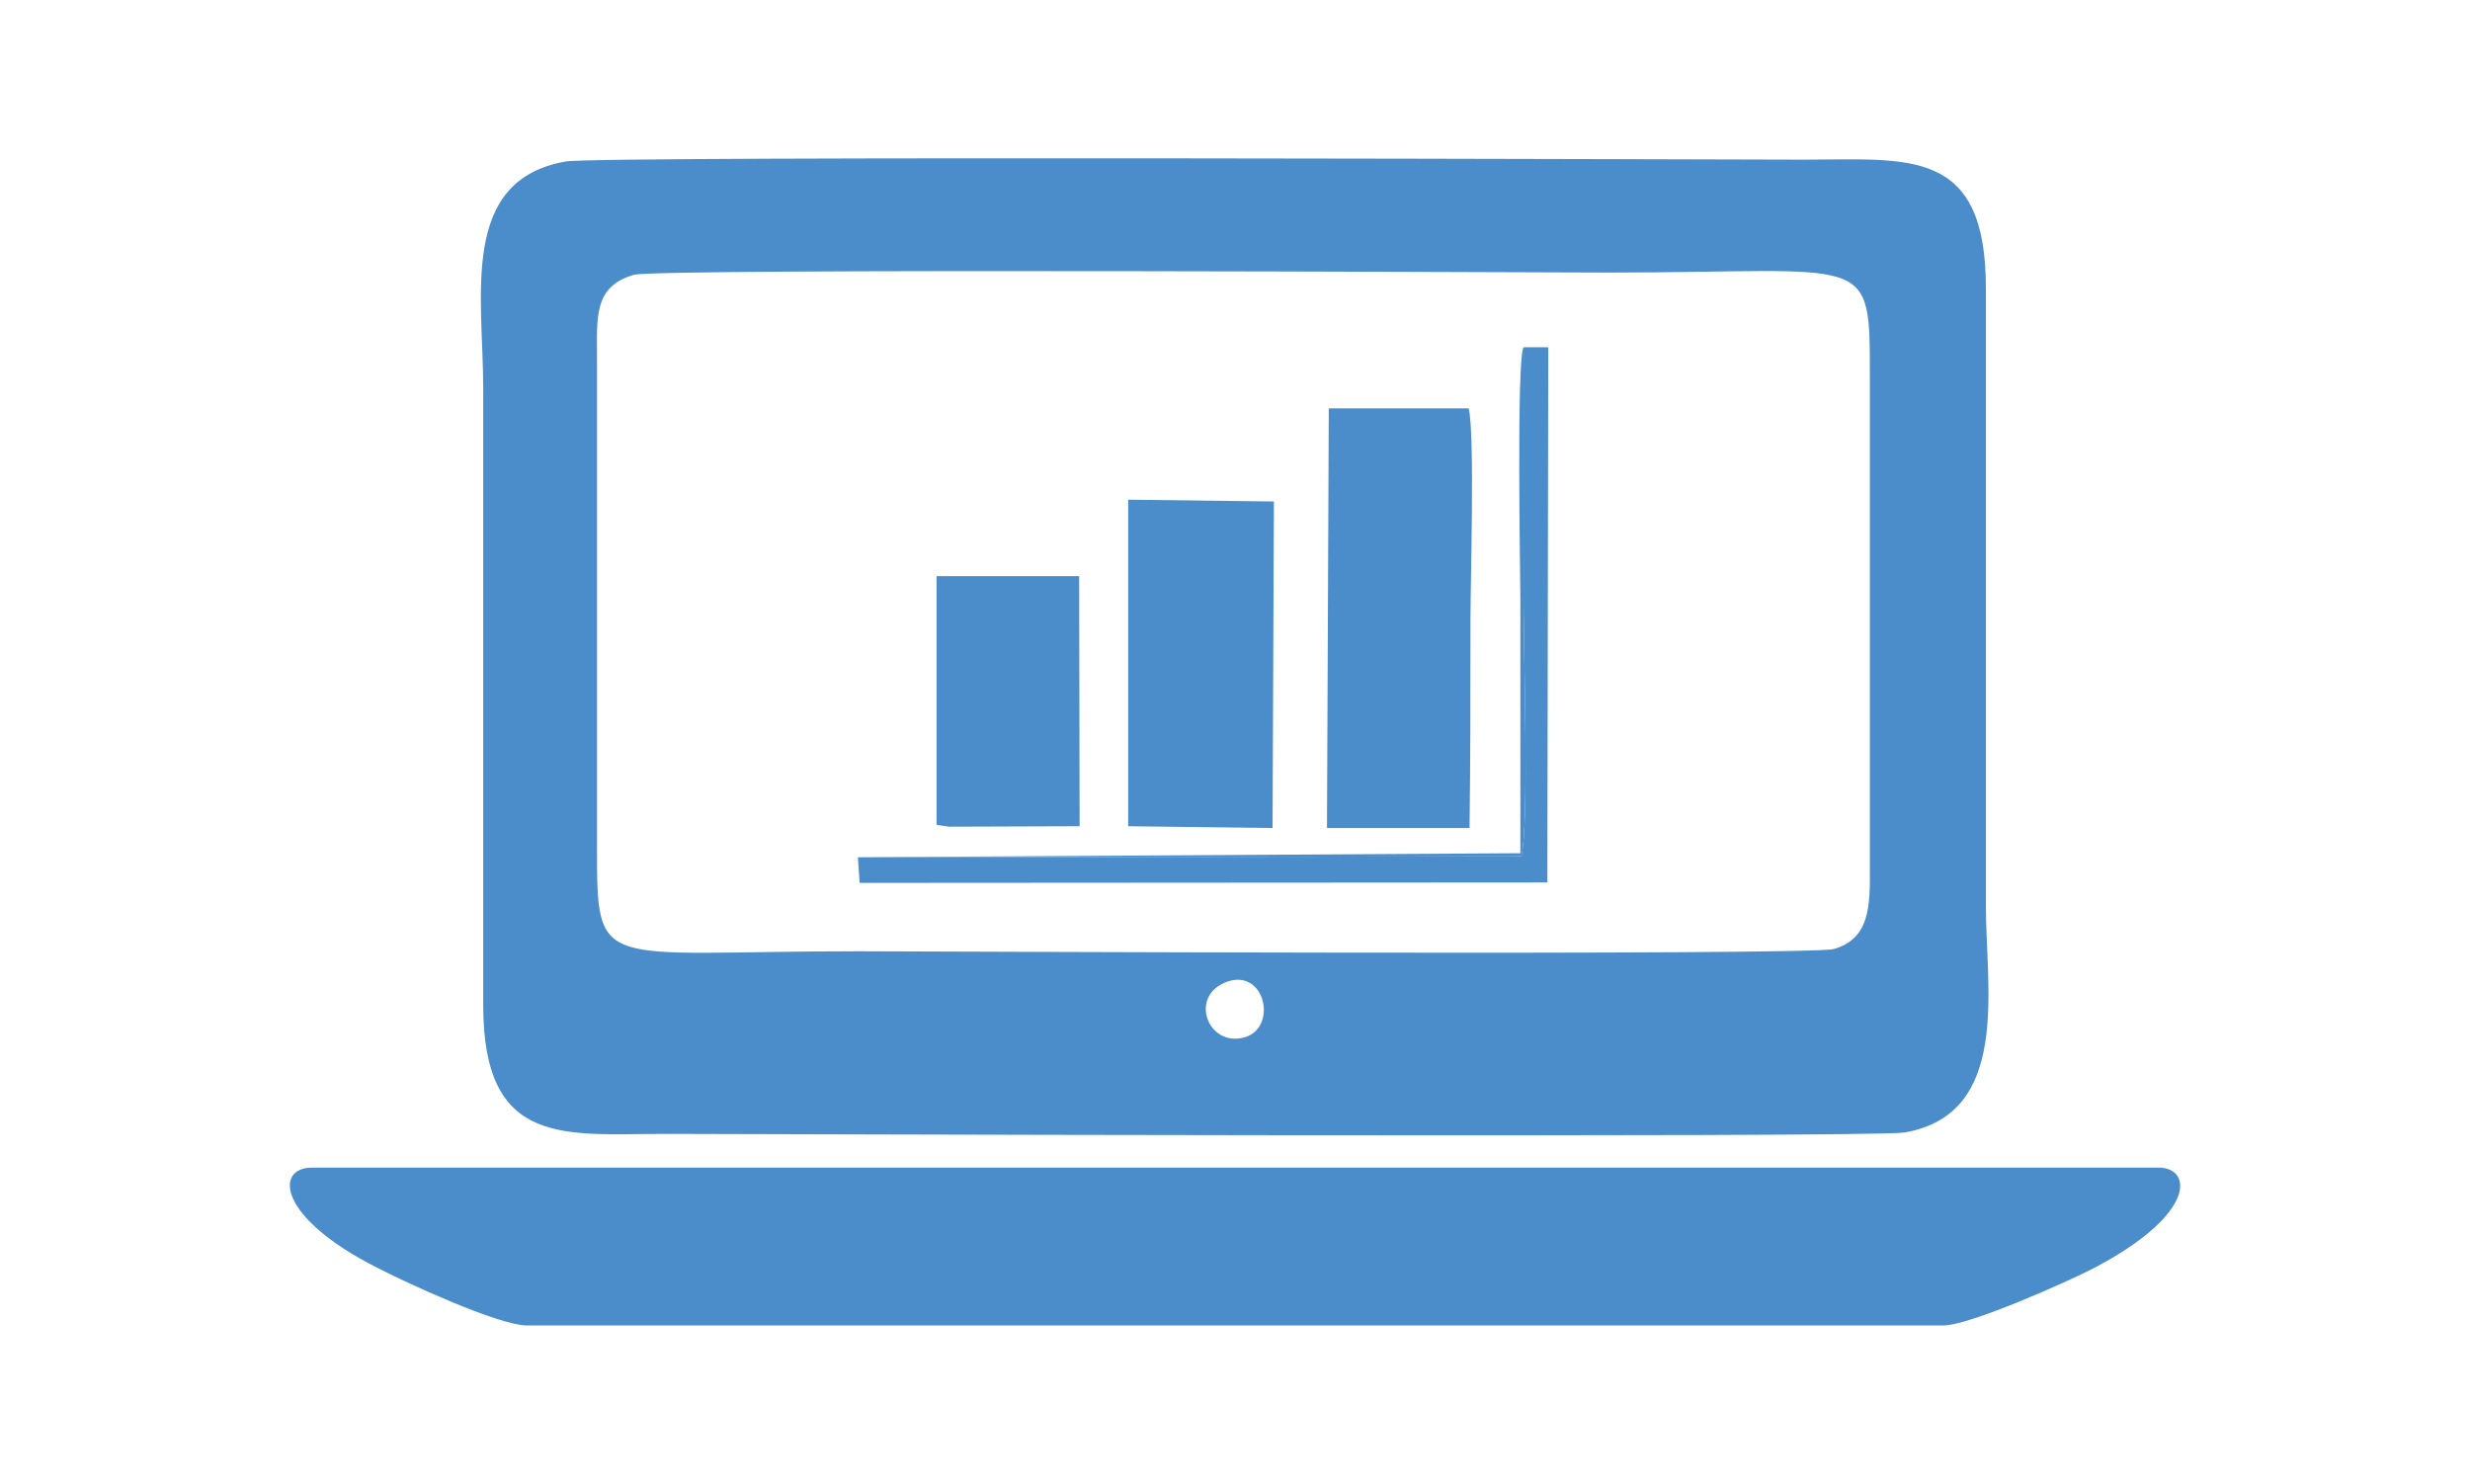
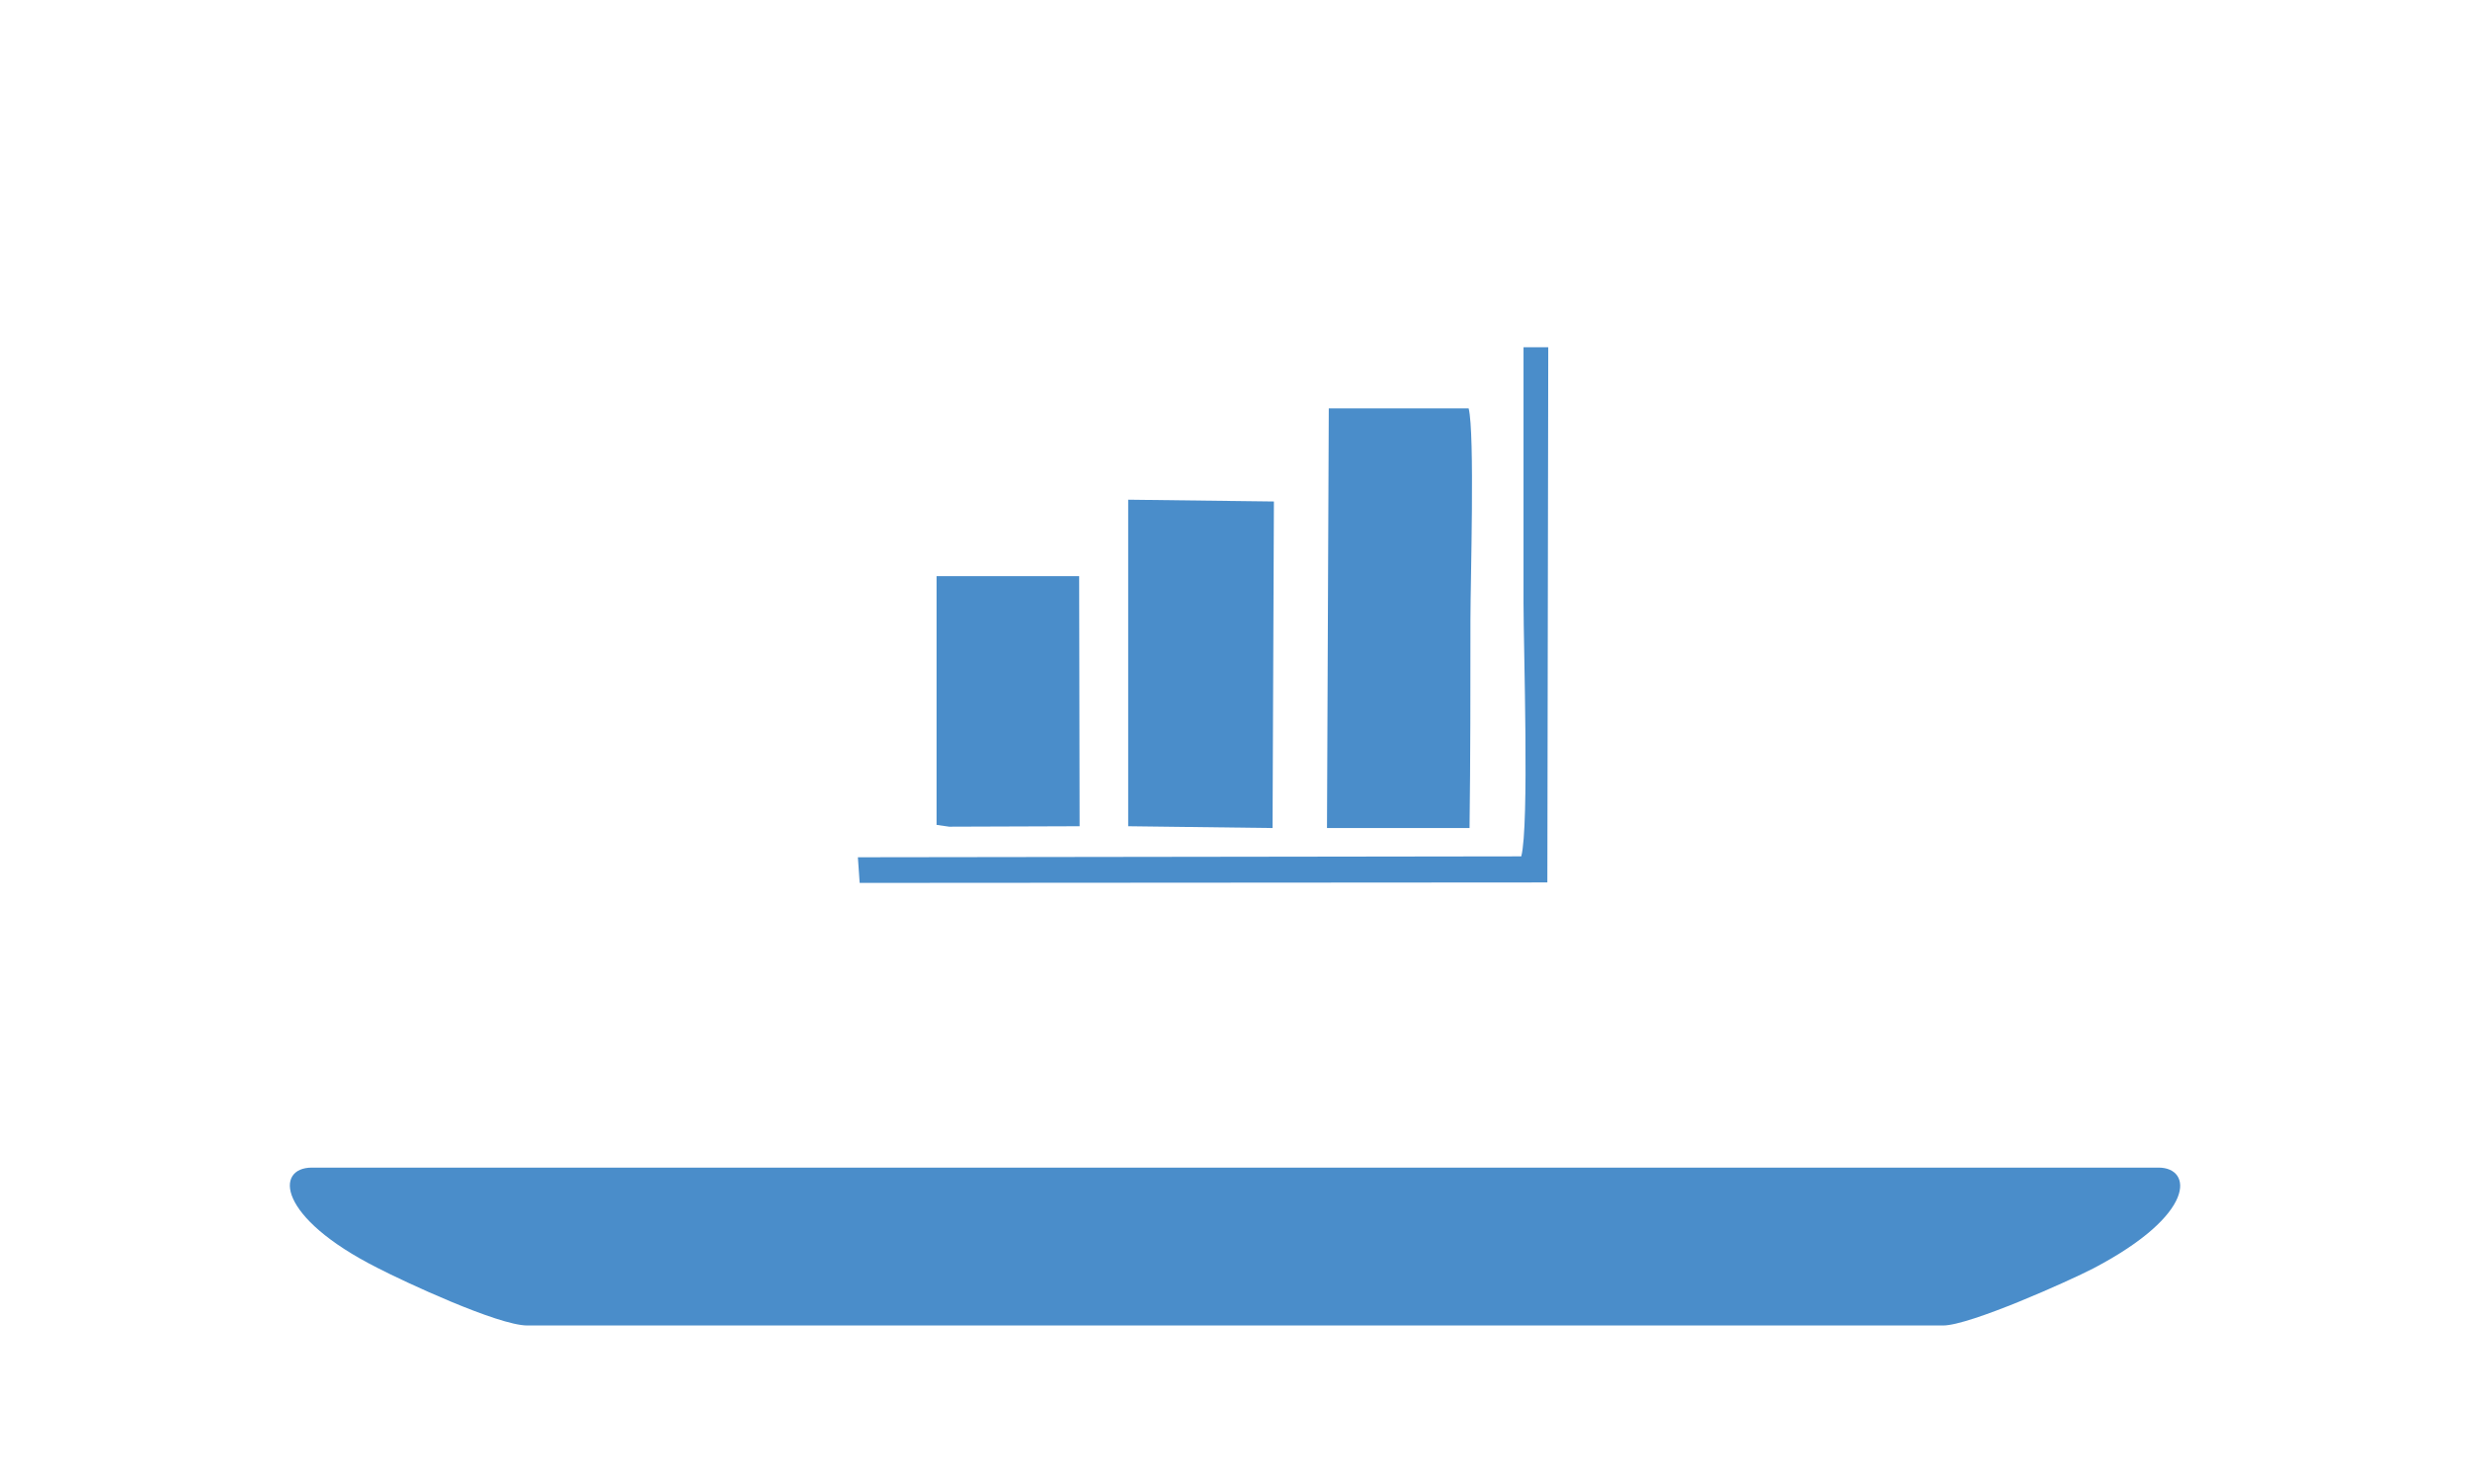
<svg xmlns="http://www.w3.org/2000/svg" xml:space="preserve" width="278px" height="167px" version="1.0" style="shape-rendering:geometricPrecision; text-rendering:geometricPrecision; image-rendering:optimizeQuality; fill-rule:evenodd; clip-rule:evenodd" viewBox="0 0 54.91 32.99">
  <defs>
    <style type="text/css">
   
    .fil0 {fill:none}
    .fil1 {fill:#4A8DCA}
   
  </style>
  </defs>
  <g id="Layer_x0020_1">
    <rect class="fil0" width="54.91" height="32.99" />
    <g id="_1947905811616">
-       <path class="fil1" d="M12.58 3.59c-2.38,0.41 -1.84,2.99 -1.84,5.05l0 13.71c0,3.18 1.83,2.86 4.07,2.86 0.68,0 26.79,0.09 27.53,-0.03 2.37,-0.41 1.81,-3.21 1.81,-5.04l0 -13.71c0.01,-3.17 -1.72,-2.88 -4.05,-2.88 -0.65,0 -26.81,-0.09 -27.52,0.04zm14.72 18.23c-0.9,0.3 -0.45,1.49 0.38,1.24 0.72,-0.22 0.45,-1.51 -0.38,-1.24zm-13.21 -15.71c-0.9,0.26 -0.82,0.94 -0.82,1.87l0 10.83c0,2.84 -0.02,2.34 5.82,2.34 1.1,0 21.17,0.1 21.68,-0.05 0.79,-0.23 0.81,-0.92 0.8,-1.84l0 -10.84c0,-2.86 0.07,-2.36 -5.82,-2.36 -1.11,0 -21.14,-0.1 -21.66,0.05z" />
      <path class="fil1" d="M11.72 29.47l31.48 0c0.59,0 2.8,-0.99 3.34,-1.27 2.31,-1.21 2.2,-2.24 1.45,-2.24l-41.06 0c-0.82,0 -0.78,1.1 1.46,2.23 0.58,0.3 2.68,1.28 3.33,1.28z" />
      <path class="fil1" d="M29.5 18.41l3.17 0c0.02,-1.55 0.02,-3.1 0.02,-4.65 0,-0.82 0.1,-4.13 -0.04,-4.68l-3.11 0 -0.04 9.33z" />
      <path class="fil1" d="M25.08 18.37l3.21 0.04 0.03 -7.26 -3.24 -0.04 0 7.26z" />
-       <path class="fil1" d="M25.15 18.33l3.1 0 0 -7.15 -3.1 0 0 7.15z" />
      <path class="fil1" d="M20.82 18.34l0.28 0.04 2.9 -0.01 -0.01 -5.56 -3.17 0 0 5.53z" />
      <path class="fil1" d="M19.07 19.06l0.04 0.57 15.29 -0.01 0.02 -11.9 -0.55 0c0,1.89 0,3.78 0,5.68 0,1.02 0.13,4.95 -0.05,5.64l-14.75 0.02z" />
-       <path class="fil1" d="M19.07 19.06l14.75 -0.02c0.18,-0.69 0.05,-4.62 0.05,-5.64 0,-1.9 0,-3.79 0,-5.68 -0.16,0.3 -0.07,5.16 -0.07,5.6 0,1.89 0,3.77 0,5.65l-14.73 0.09z" />
    </g>
  </g>
</svg>